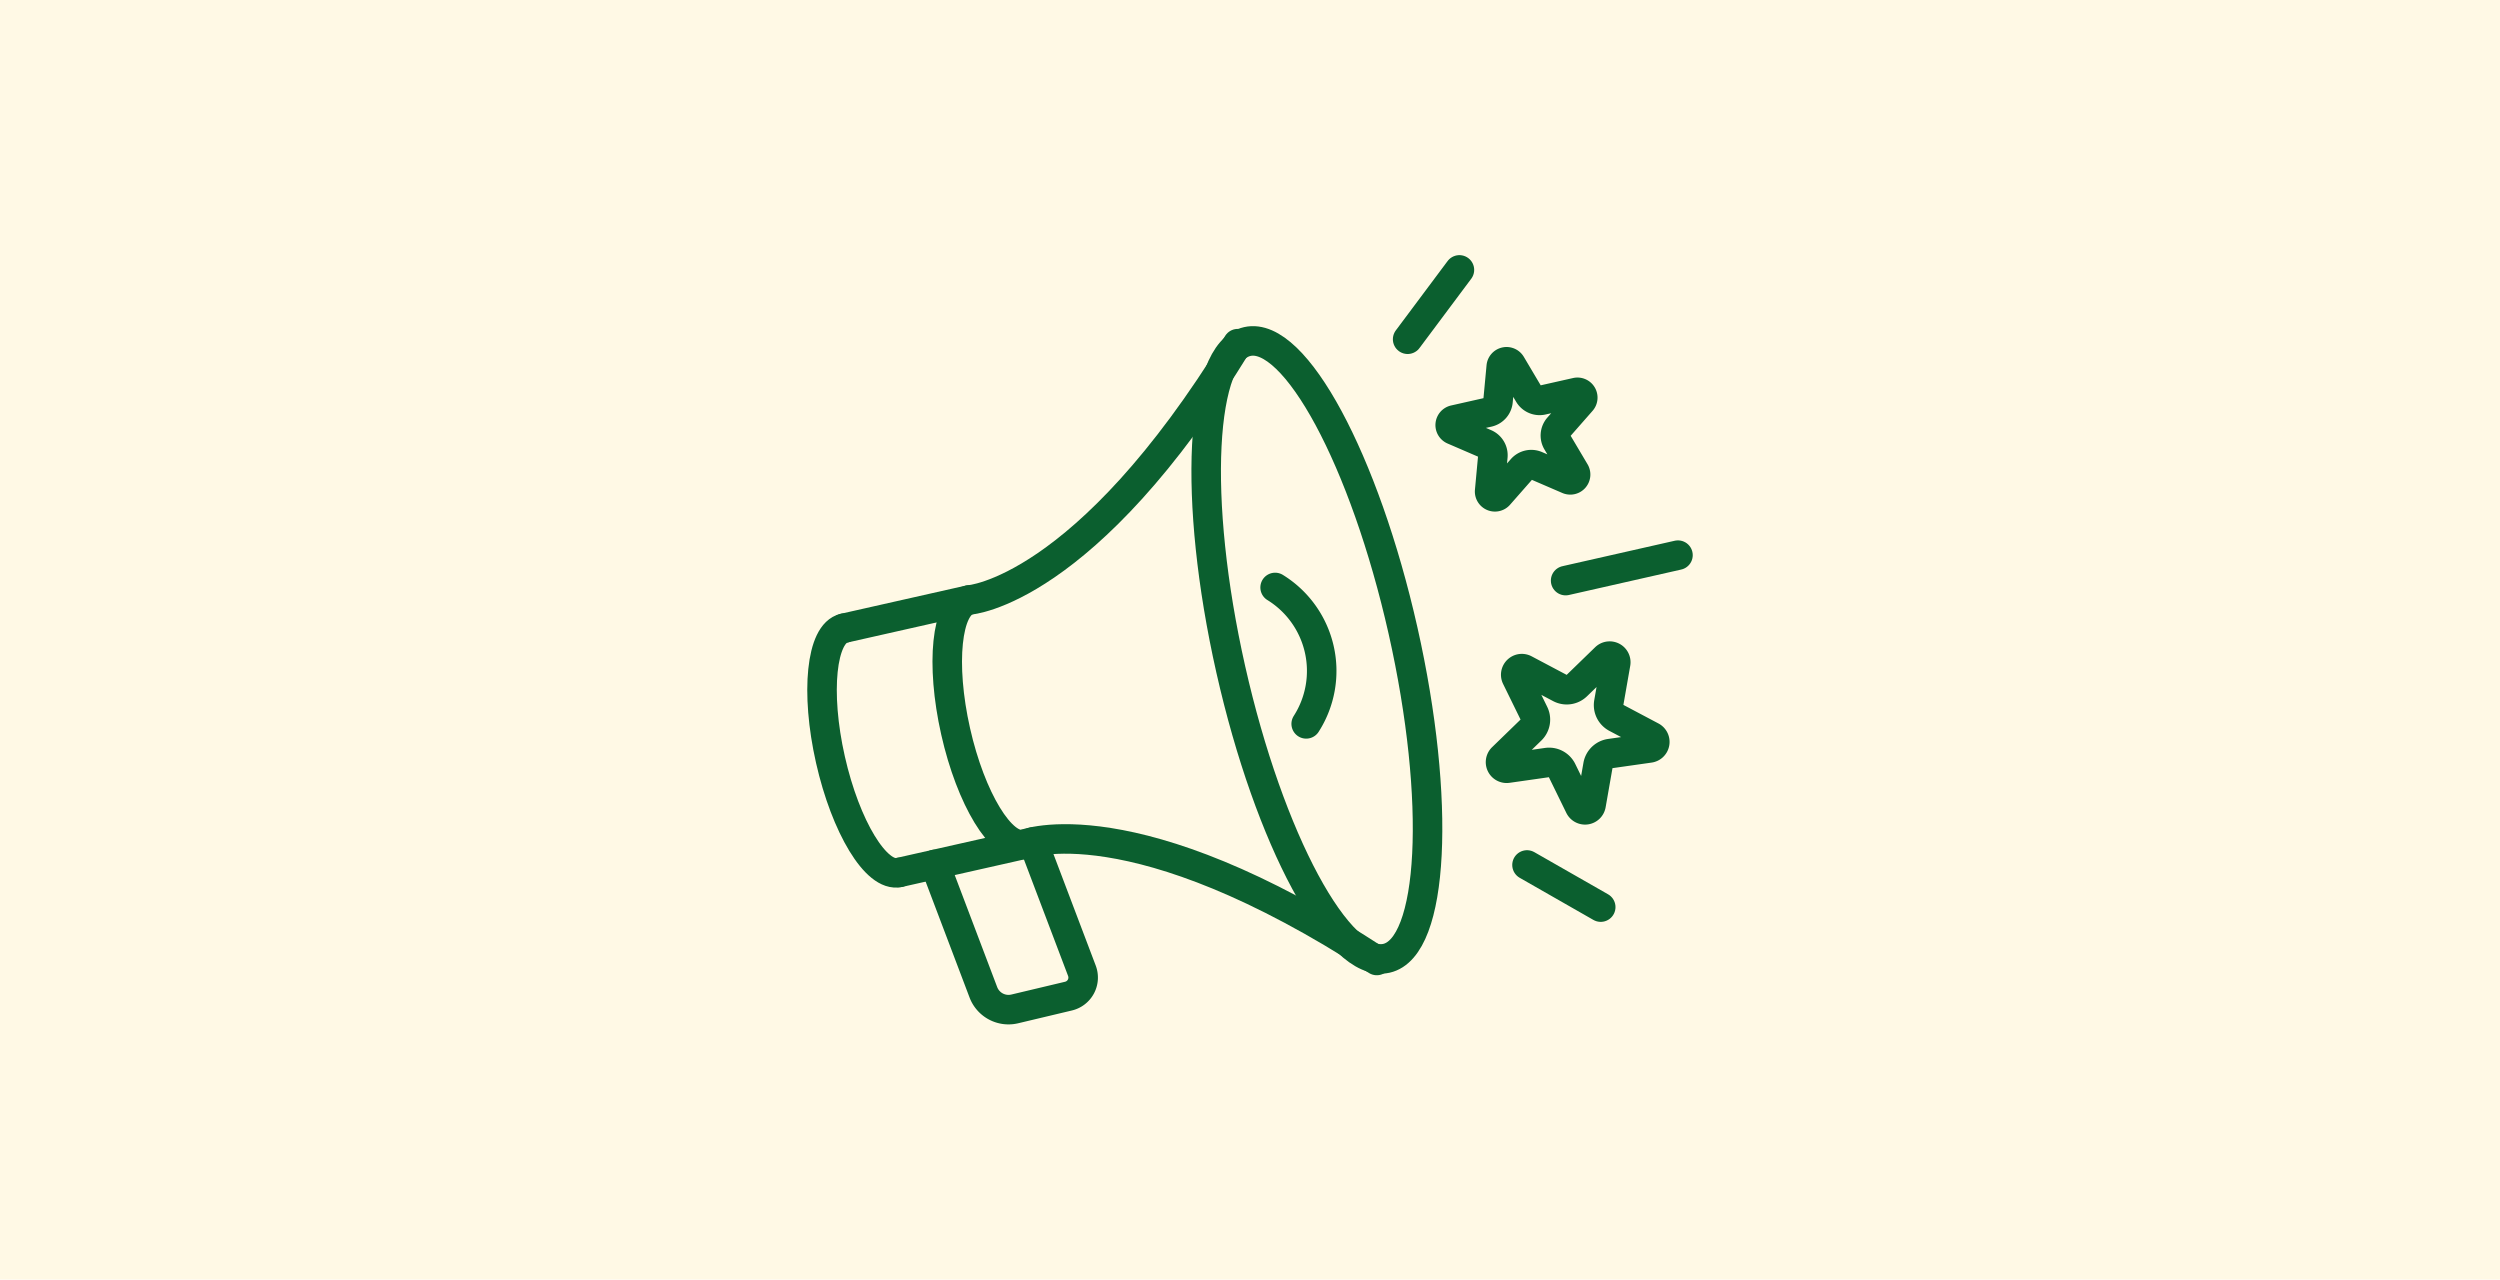
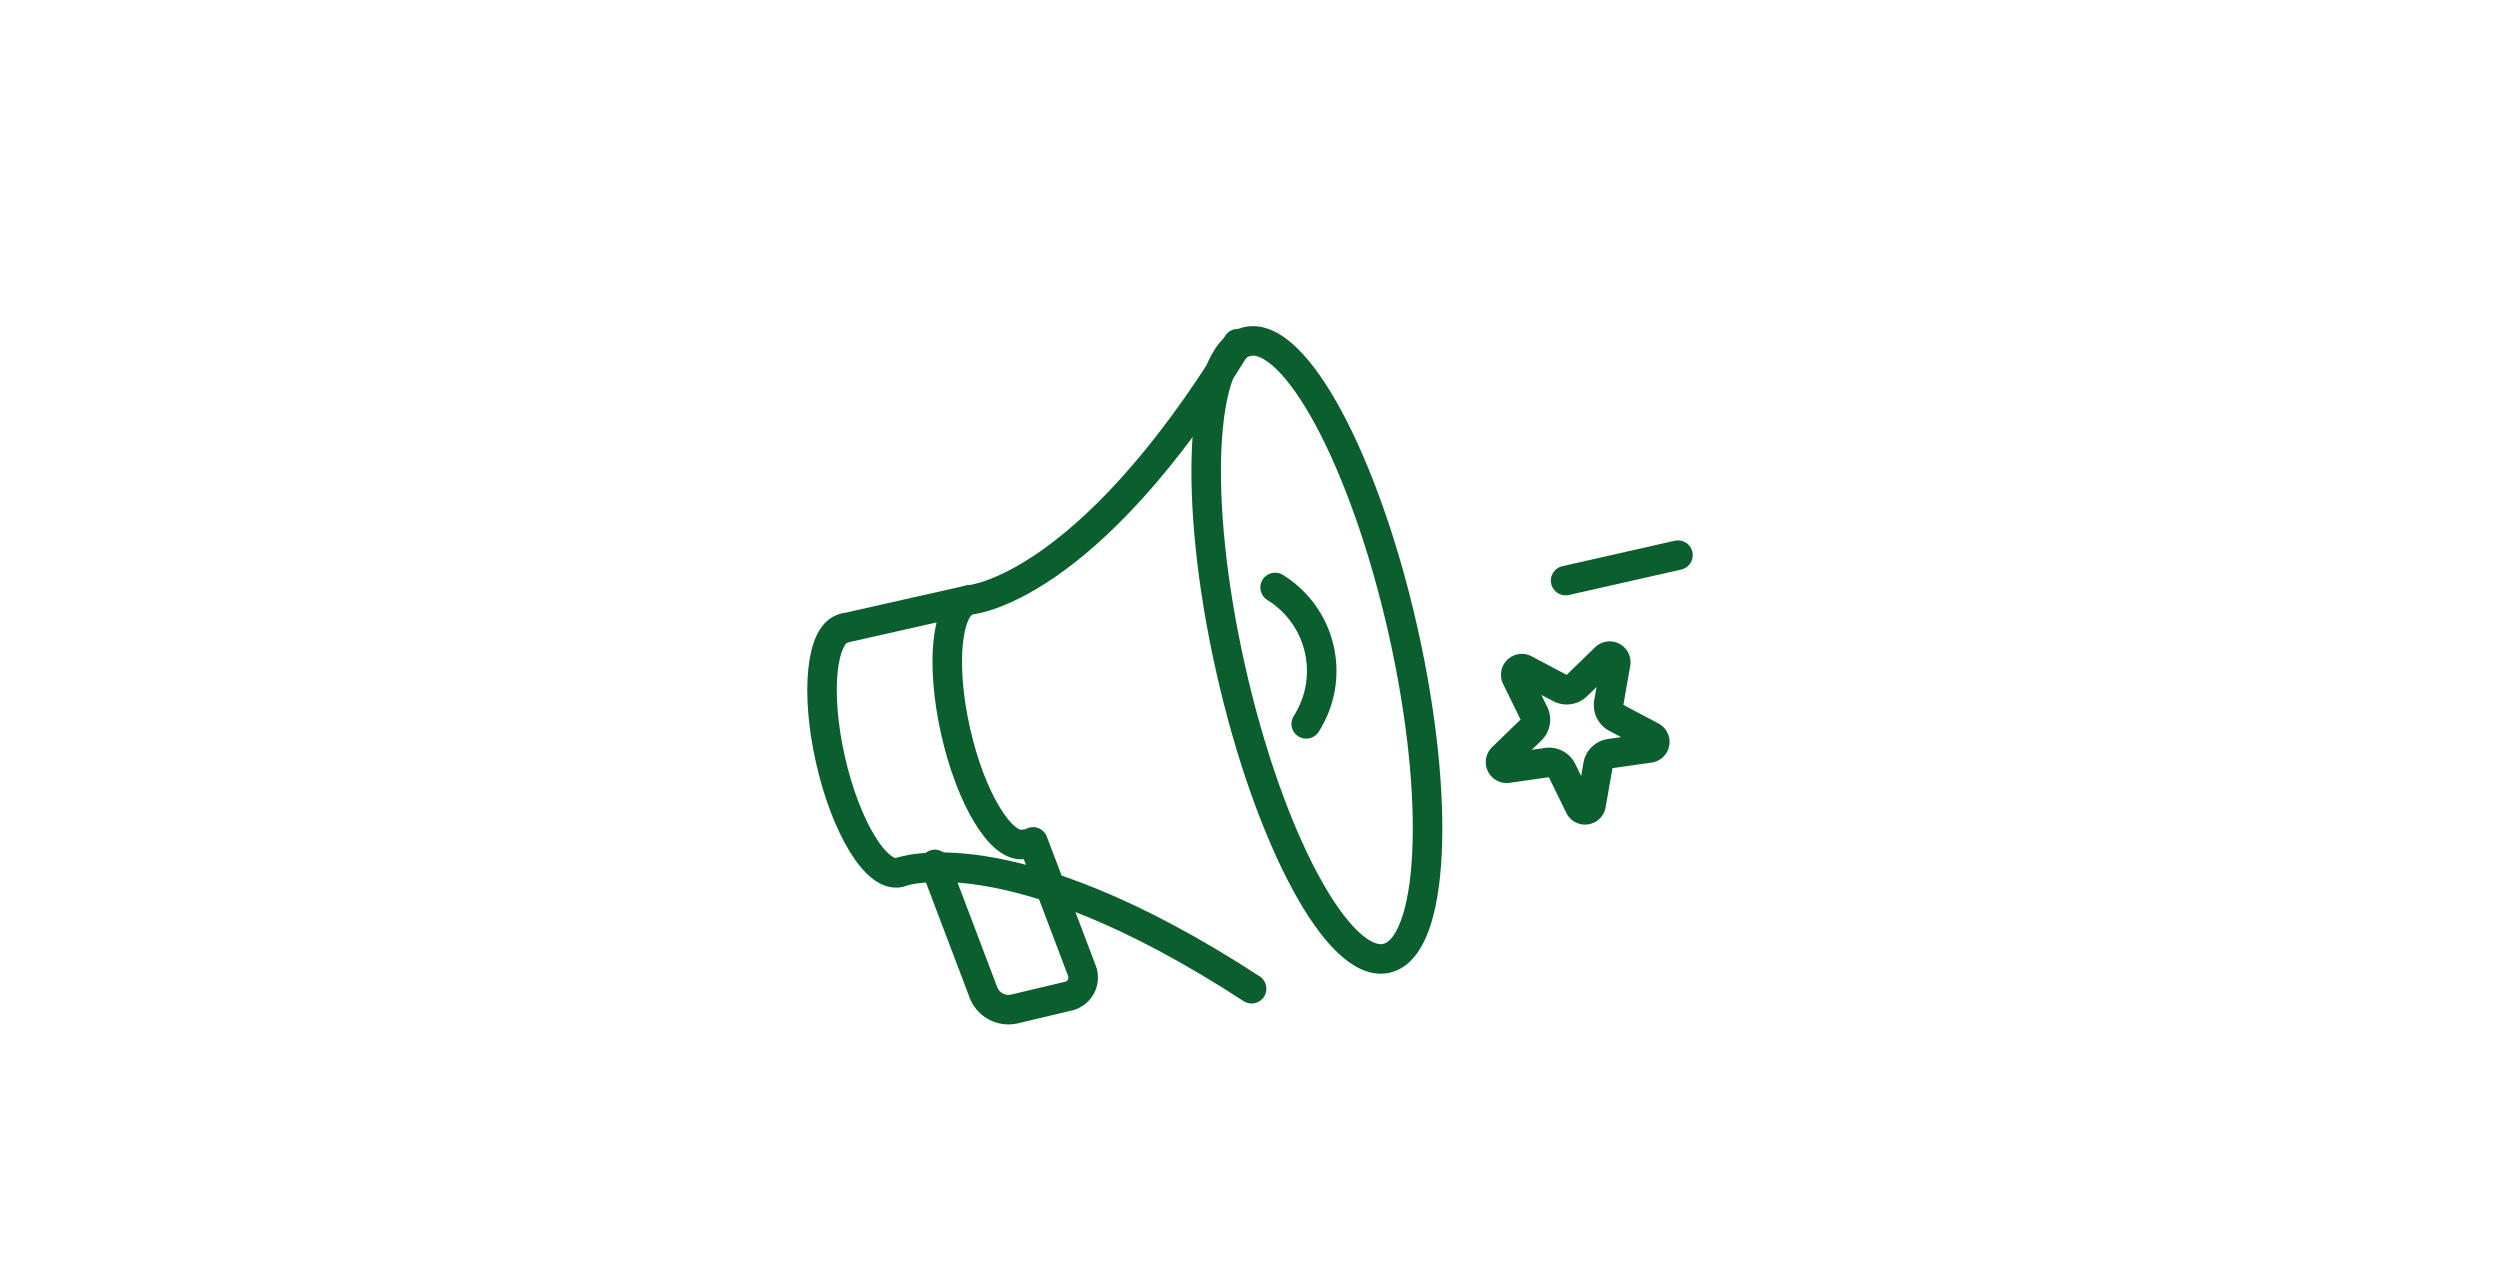
<svg xmlns="http://www.w3.org/2000/svg" width="254" height="130" viewBox="0 0 254 130">
  <g id="Whats_New_Trending" data-name="Whats New &amp; Trending" transform="translate(2010 2120)">
-     <rect id="Rectangle_98" data-name="Rectangle 98" width="254" height="130" transform="translate(-2010 -2120)" fill="#fff9e5" />
    <g id="Group_905" data-name="Group 905" transform="translate(-1927.578 -2093.675)">
      <path id="Path_6783" data-name="Path 6783" d="M21.431,54l4.964,13.095a1.938,1.938,0,0,1-1.363,2.572l-5.463,1.3a2.731,2.731,0,0,1-3.187-1.689L11.458,56.287" transform="translate(1.106 5.213)" fill="none" stroke="#0b5f2f" stroke-linecap="round" stroke-linejoin="round" stroke-width="3" />
      <path id="Path_6784" data-name="Path 6784" d="M8.826,59.019C6.52,59.539,3.4,54.4,1.852,47.55S.923,34.718,3.229,34.2" transform="translate(0.097 3.301)" fill="none" stroke="#0b5f2f" stroke-linecap="round" stroke-linejoin="round" stroke-width="3" />
      <path id="Path_6785" data-name="Path 6785" d="M20.427,56.4c-2.306.52-5.429-4.615-6.974-11.469S12.524,32.1,14.83,31.582" transform="translate(1.216 3.049)" fill="none" stroke="#0b5f2f" stroke-linecap="round" stroke-linejoin="round" stroke-width="3" />
      <path id="Path_6786" data-name="Path 6786" d="M42.982,30.425a9.965,9.965,0,0,1,3.157,13.857" transform="translate(4.149 2.937)" fill="none" stroke="#0b5f2f" stroke-linecap="round" stroke-linejoin="round" stroke-width="3" />
      <path id="Path_6787" data-name="Path 6787" d="M56.59,37c3.9,17.305,3.148,32.217-1.684,33.307S42.993,58.254,39.091,40.949,35.943,8.73,40.775,7.642,52.688,19.7,56.59,37Z" transform="translate(3.532 0.732)" fill="none" stroke="#0b5f2f" stroke-linecap="round" stroke-linejoin="round" stroke-width="3" />
      <path id="Path_6788" data-name="Path 6788" d="M3.032,36.743l12.721-2.869s11.779-.743,27.283-26.038" transform="translate(0.293 0.756)" fill="none" stroke="#0b5f2f" stroke-linecap="round" stroke-linejoin="round" stroke-width="3" />
-       <path id="Path_6789" data-name="Path 6789" d="M8.137,57.134l12.721-2.869s10.958-4.383,35.817,11.81" transform="translate(0.786 5.186)" fill="none" stroke="#0b5f2f" stroke-linecap="round" stroke-linejoin="round" stroke-width="3" />
+       <path id="Path_6789" data-name="Path 6789" d="M8.137,57.134s10.958-4.383,35.817,11.81" transform="translate(0.786 5.186)" fill="none" stroke="#0b5f2f" stroke-linecap="round" stroke-linejoin="round" stroke-width="3" />
      <line id="Line_81" data-name="Line 81" x1="11.414" y2="2.586" transform="translate(76.646 30.078)" fill="none" stroke="#0b5f2f" stroke-linecap="round" stroke-linejoin="round" stroke-width="3" />
-       <line id="Line_82" data-name="Line 82" x1="5.261" y2="7.045" transform="translate(60.594 1.097)" fill="none" stroke="#0b5f2f" stroke-linecap="round" stroke-linejoin="round" stroke-width="3" />
-       <line id="Line_83" data-name="Line 83" x2="7.49" y2="4.281" transform="translate(72.722 61.556)" fill="none" stroke="#0b5f2f" stroke-linecap="round" stroke-linejoin="round" stroke-width="3" />
      <path id="Path_6790" data-name="Path 6790" d="M75.567,37.512l-.7,4a1.459,1.459,0,0,0,.757,1.542l3.587,1.9a.621.621,0,0,1-.2,1.163L75,46.687a1.459,1.459,0,0,0-1.233,1.2l-.7,4a.62.62,0,0,1-1.169.167L70.111,48.4a1.461,1.461,0,0,0-1.519-.8l-4.017.573a.621.621,0,0,1-.52-1.06l2.912-2.826a1.46,1.46,0,0,0,.294-1.692l-1.786-3.643a.621.621,0,0,1,.848-.822l3.587,1.9a1.462,1.462,0,0,0,1.7-.243l2.912-2.825A.621.621,0,0,1,75.567,37.512Z" transform="translate(6.165 3.551)" fill="none" stroke="#0b5f2f" stroke-linecap="round" stroke-linejoin="round" stroke-width="3" />
-       <path id="Path_6791" data-name="Path 6791" d="M65.392,9.777l1.8,3.037a1.272,1.272,0,0,0,1.374.591l3.446-.776a.54.54,0,0,1,.525.884l-2.331,2.655a1.271,1.271,0,0,0-.138,1.489l1.8,3.037a.541.541,0,0,1-.679.773l-3.245-1.4a1.27,1.27,0,0,0-1.458.329l-2.332,2.654a.54.54,0,0,1-.944-.406l.326-3.519a1.272,1.272,0,0,0-.763-1.285l-3.246-1.4a.541.541,0,0,1,.1-1.024l3.446-.777a1.271,1.271,0,0,0,.987-1.124L64.389,10A.541.541,0,0,1,65.392,9.777Z" transform="translate(5.716 0.918)" fill="none" stroke="#0b5f2f" stroke-linecap="round" stroke-linejoin="round" stroke-width="3" />
    </g>
  </g>
</svg>